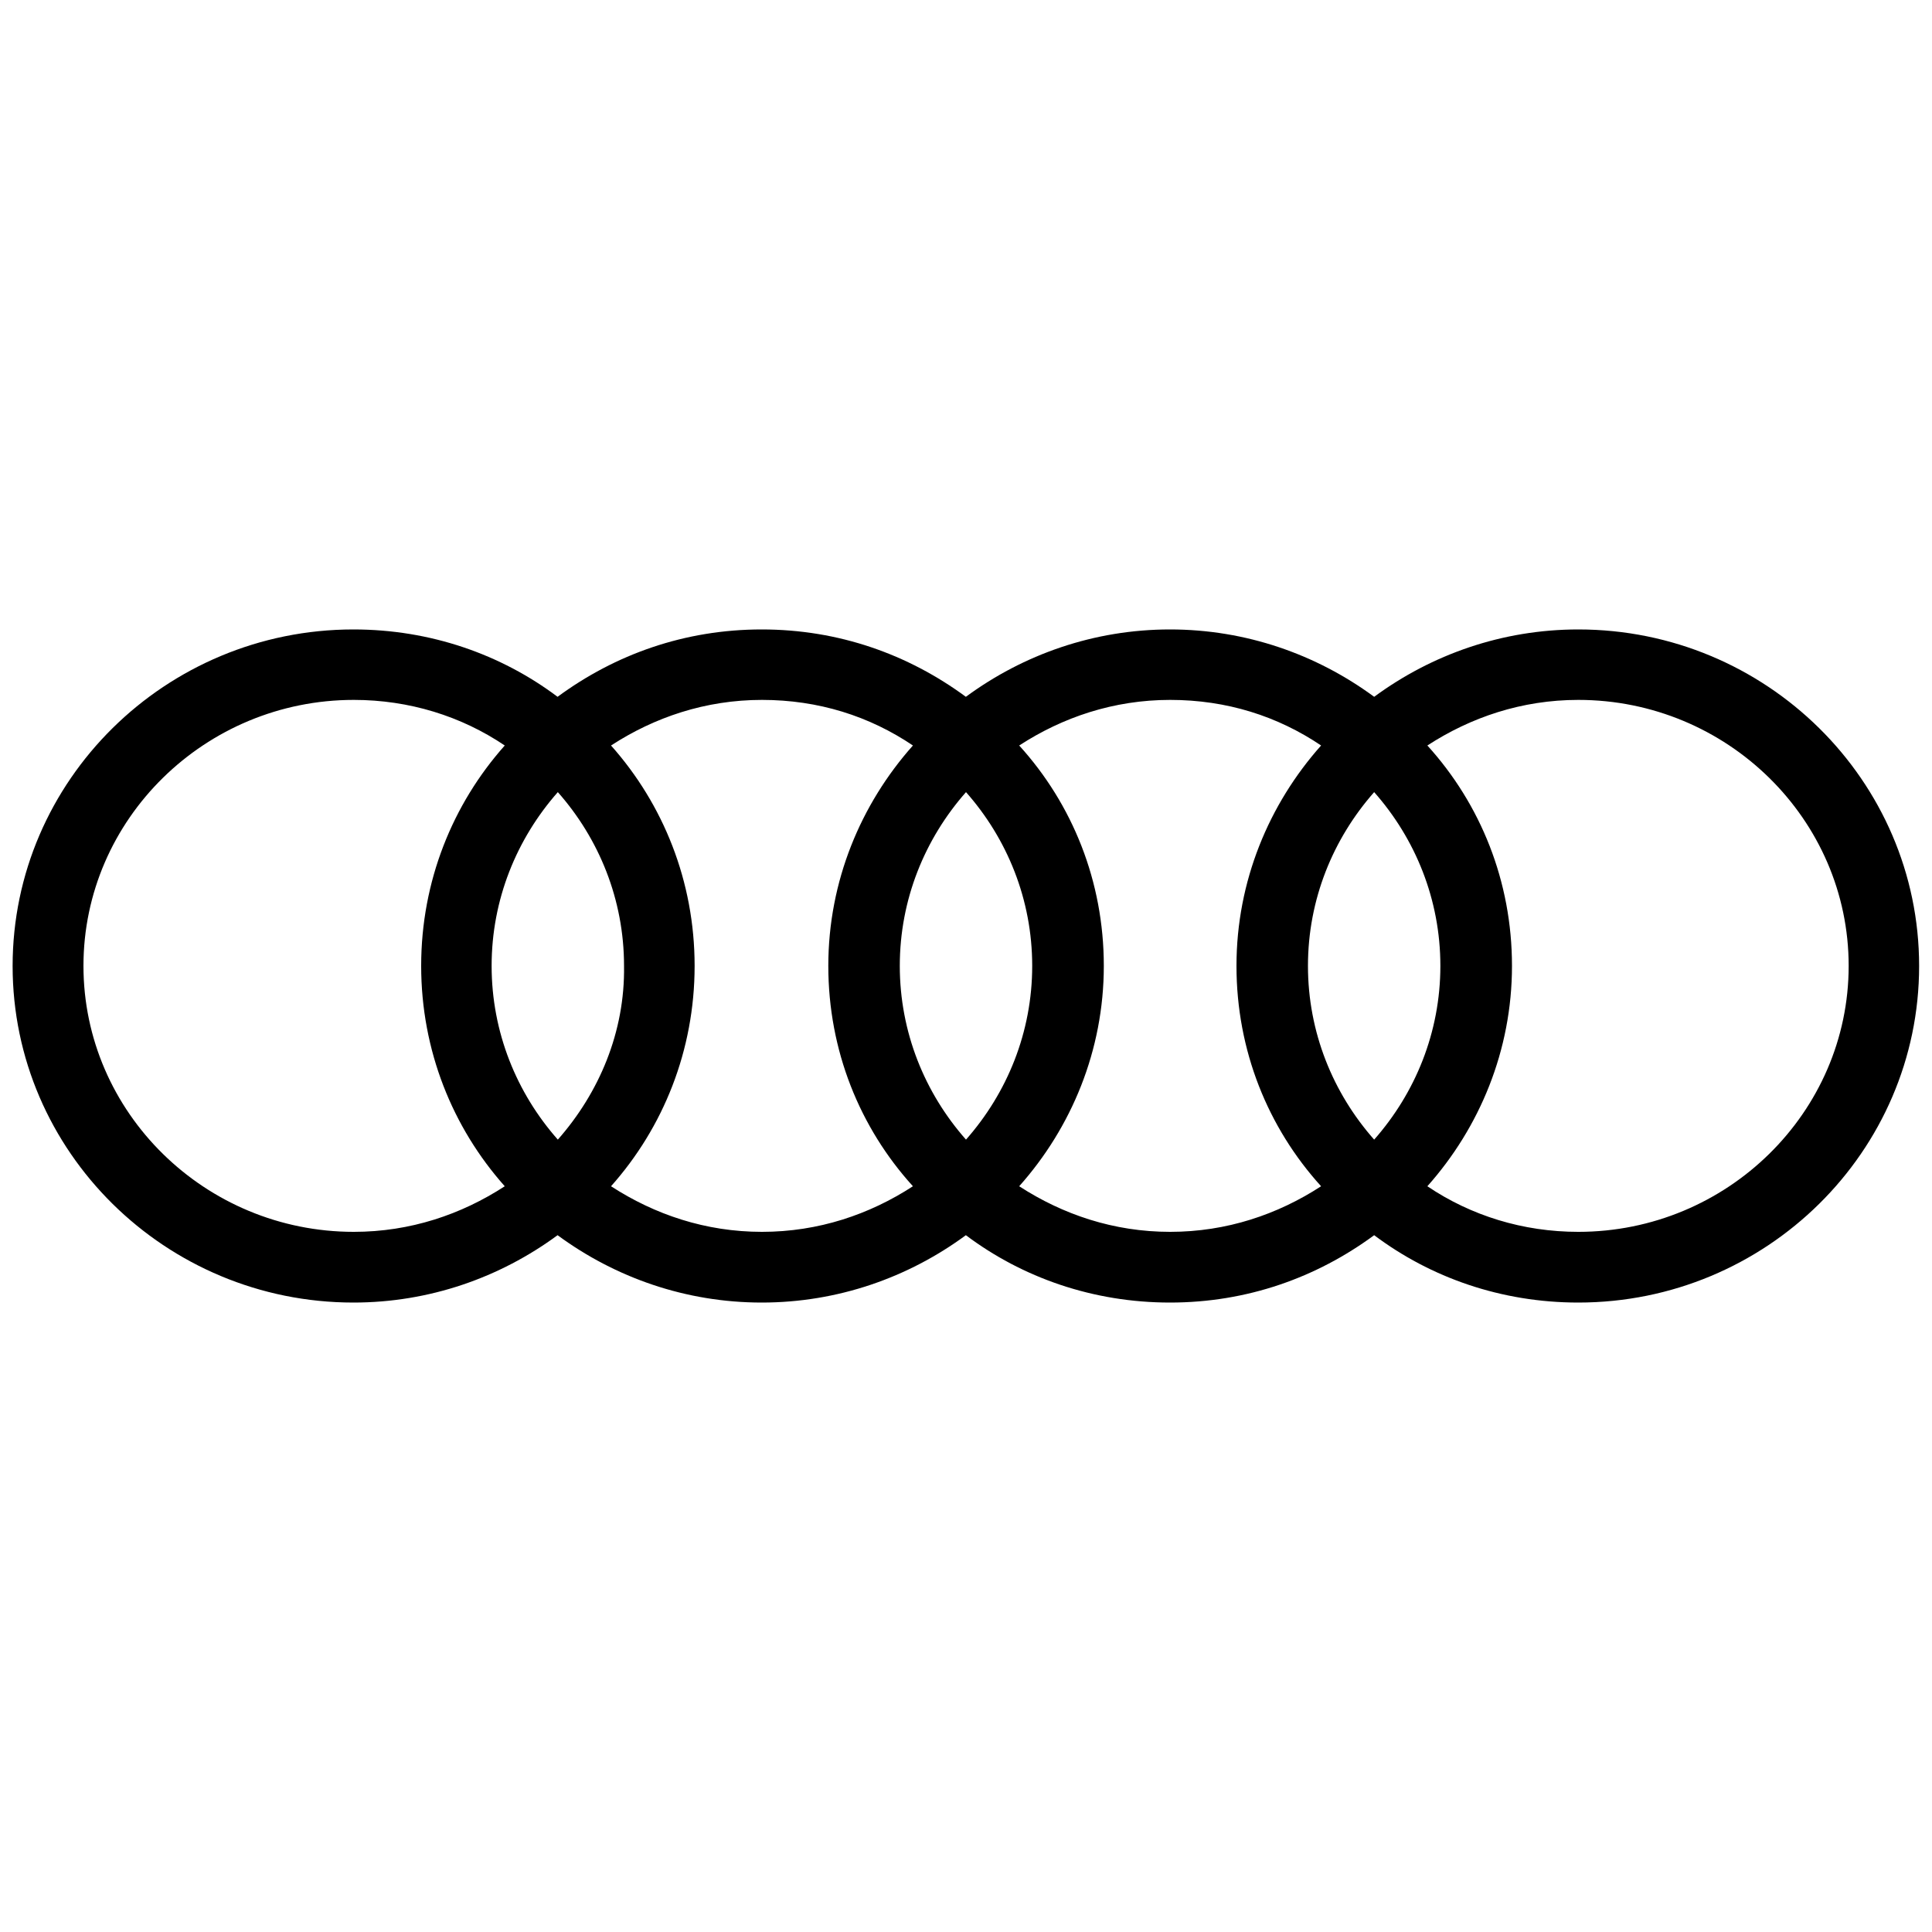
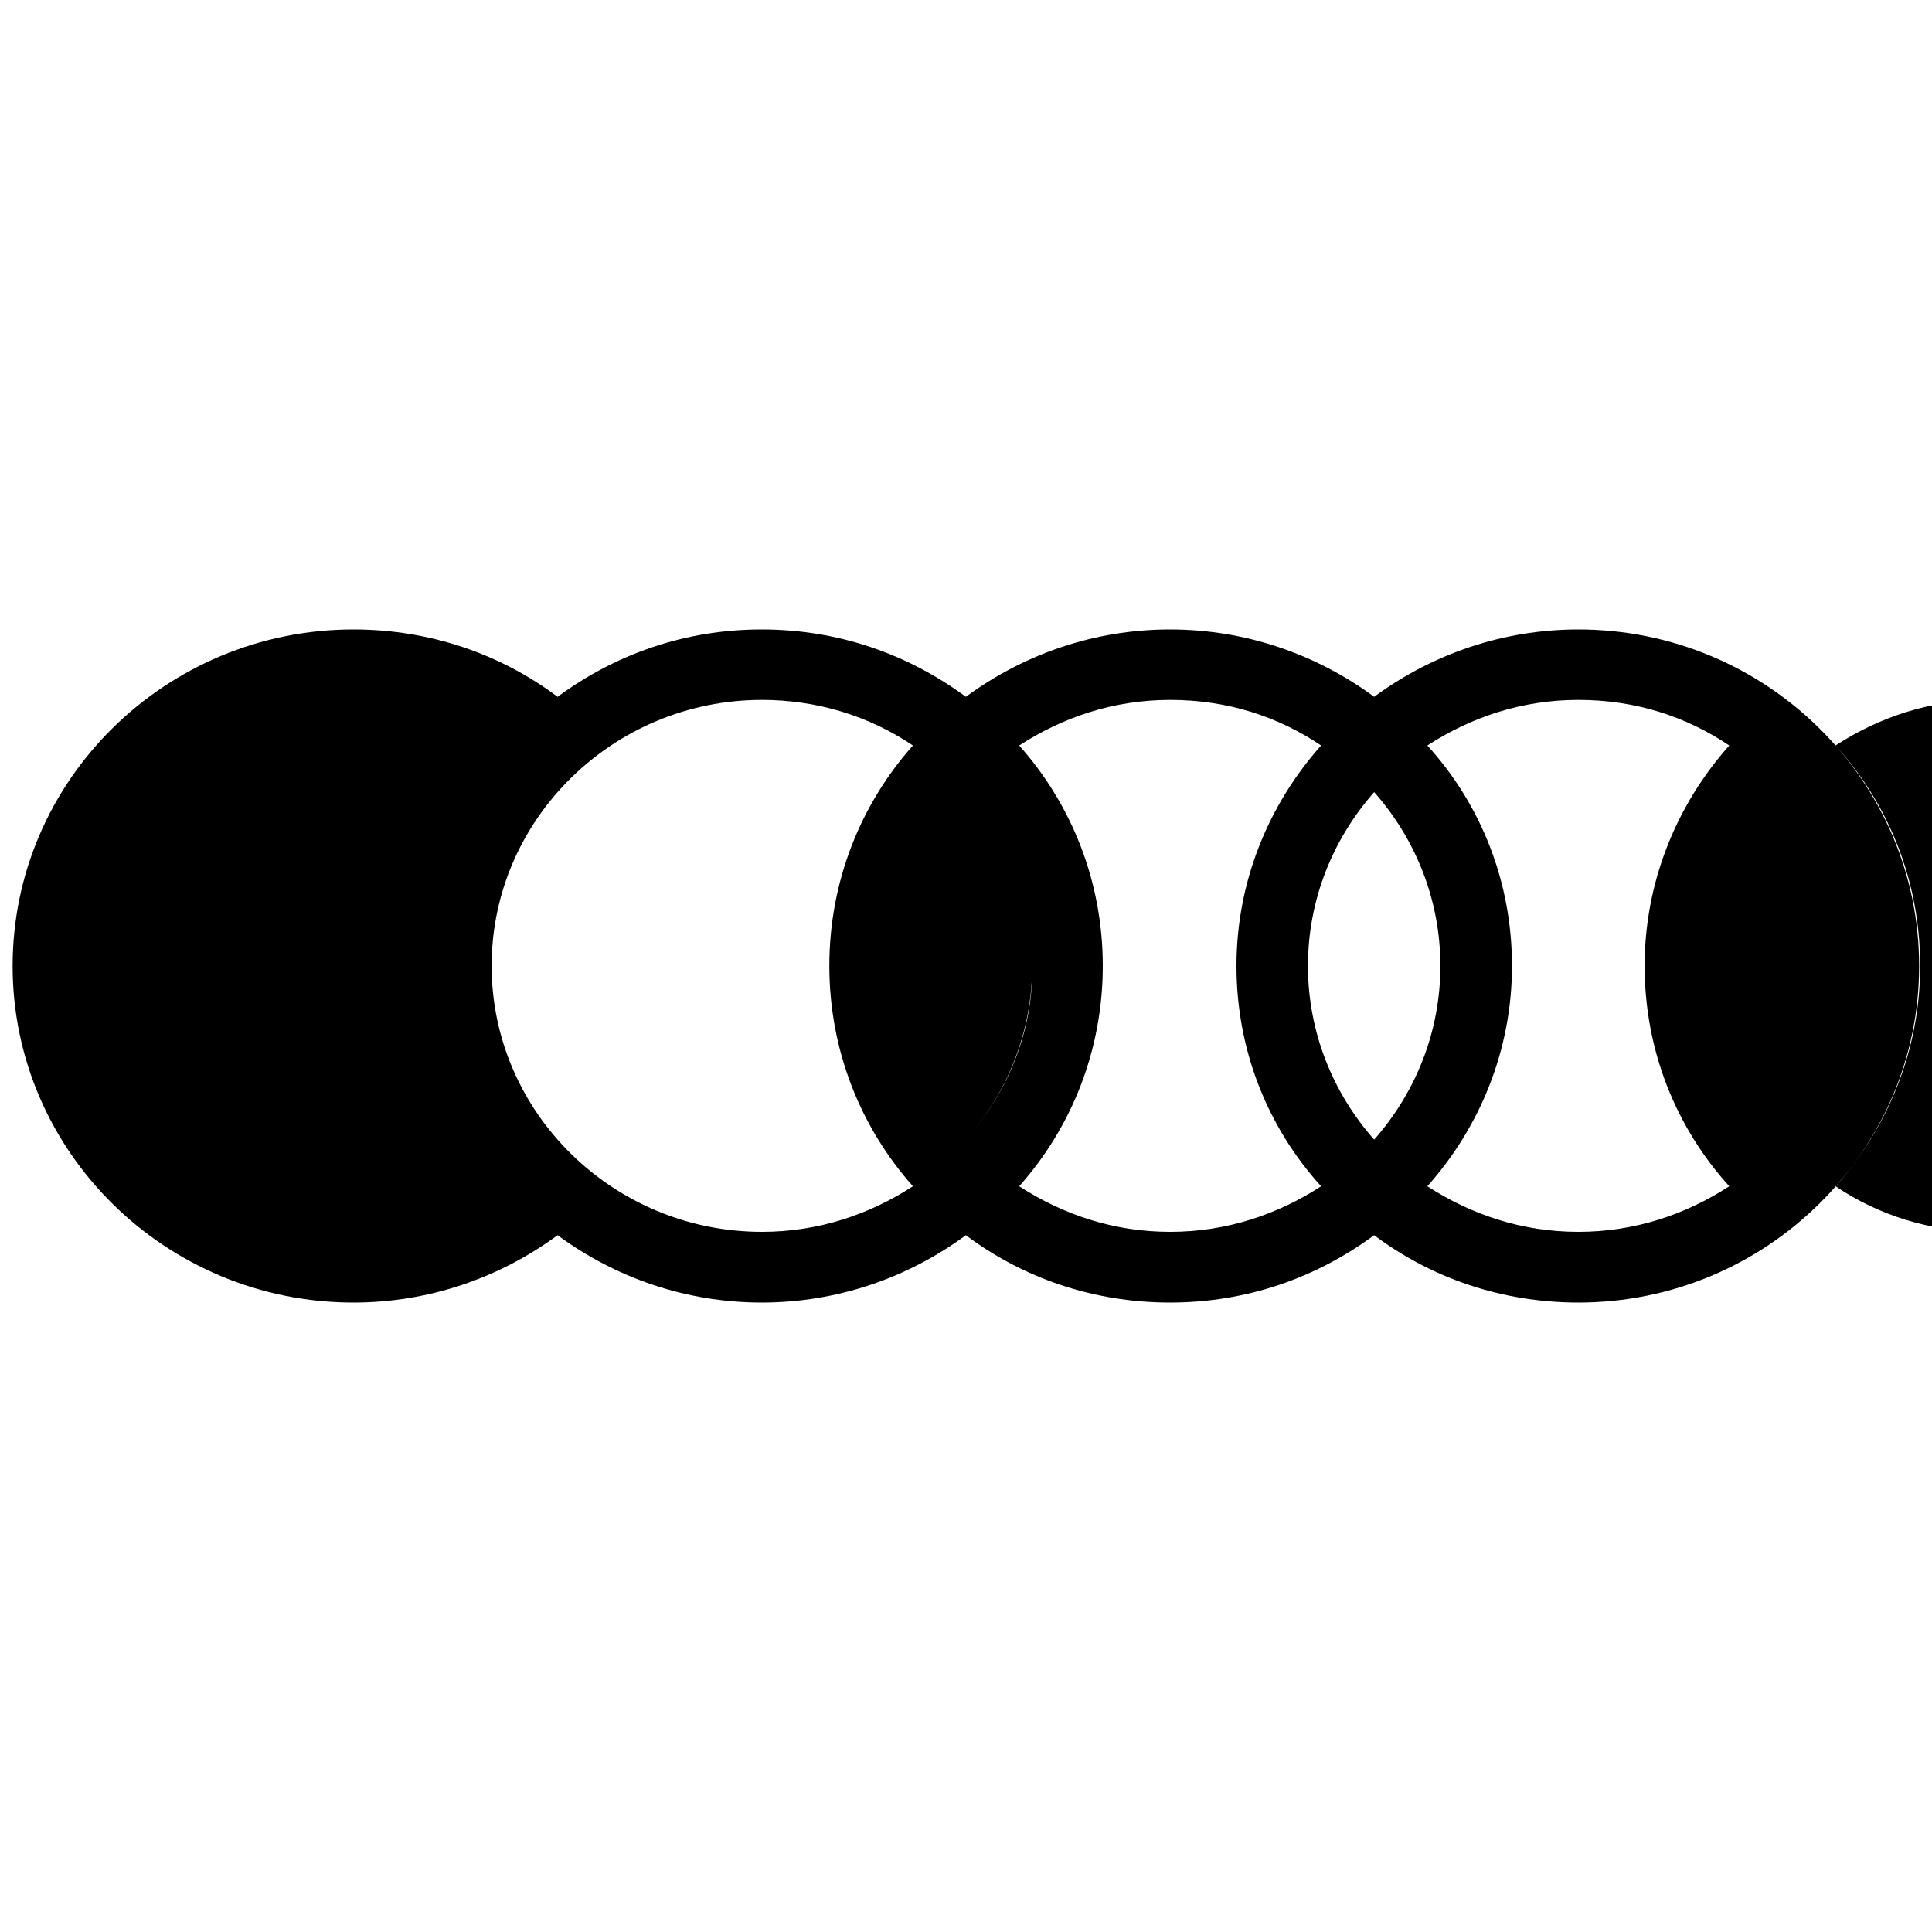
<svg xmlns="http://www.w3.org/2000/svg" id="Layer_1" viewBox="0 0 150 150">
  <defs>
    <style>.cls-1{stroke-width:0px;}</style>
  </defs>
  <g id="layer1">
-     <path id="path36902" class="cls-1" d="m122.54,48.87c-5.9,0-11.38,1.94-15.85,5.23-4.47-3.29-9.95-5.23-15.85-5.23s-11.38,1.94-15.85,5.23c-4.47-3.29-9.86-5.23-15.85-5.23s-11.38,1.94-15.85,5.23c-4.38-3.29-9.86-5.23-15.85-5.23-14.58,0-26.46,11.72-26.46,26.13s11.88,26.13,26.46,26.13c5.9,0,11.38-1.94,15.85-5.23,4.47,3.29,9.95,5.23,15.85,5.23s11.38-1.94,15.85-5.23c4.38,3.29,9.86,5.23,15.85,5.23s11.38-1.94,15.85-5.23c4.38,3.29,9.86,5.23,15.85,5.23,14.58,0,26.46-11.72,26.46-26.13s-11.88-26.13-26.46-26.13h0Zm-15.85,39.61c-3.2-3.62-5.14-8.34-5.14-13.49s1.94-9.86,5.14-13.49c3.2,3.62,5.14,8.34,5.14,13.49s-1.94,9.86-5.14,13.49Zm-31.69,0c-3.2-3.62-5.14-8.34-5.14-13.49s1.94-9.86,5.14-13.49c3.2,3.62,5.14,8.34,5.14,13.49s-1.94,9.86-5.14,13.49Zm-31.69,0c-3.2-3.62-5.14-8.34-5.14-13.49s1.94-9.86,5.14-13.49c3.2,3.62,5.14,8.34,5.14,13.49.08,5.14-1.94,9.86-5.14,13.49Zm-36.83-13.49c0-11.38,9.44-20.65,20.99-20.65,4.3,0,8.34,1.26,11.72,3.54-4.05,4.55-6.49,10.54-6.49,17.11s2.44,12.56,6.49,17.11c-3.37,2.19-7.33,3.54-11.72,3.54-11.55,0-20.99-9.27-20.99-20.65h0Zm40.96,17.11c4.05-4.55,6.49-10.54,6.49-17.11s-2.44-12.56-6.49-17.11c3.37-2.19,7.33-3.54,11.72-3.54s8.34,1.26,11.72,3.54c-4.05,4.55-6.57,10.54-6.57,17.11s2.44,12.56,6.57,17.11c-3.37,2.19-7.33,3.54-11.72,3.54s-8.34-1.35-11.72-3.54h0Zm31.69,0c4.05-4.55,6.57-10.54,6.57-17.11s-2.44-12.56-6.57-17.11c3.37-2.19,7.33-3.54,11.72-3.54s8.34,1.26,11.72,3.54c-4.05,4.55-6.57,10.54-6.57,17.11s2.44,12.56,6.57,17.11c-3.37,2.19-7.33,3.54-11.72,3.54s-8.34-1.35-11.72-3.54Zm43.41,3.54c-4.3,0-8.34-1.26-11.72-3.54,4.05-4.55,6.57-10.54,6.57-17.11s-2.44-12.56-6.57-17.11c3.37-2.19,7.33-3.54,11.72-3.54,11.55,0,20.99,9.27,20.99,20.65s-9.44,20.65-20.99,20.65Z" />
+     <path id="path36902" class="cls-1" d="m122.54,48.87c-5.9,0-11.38,1.94-15.85,5.23-4.47-3.29-9.95-5.23-15.85-5.23s-11.38,1.94-15.85,5.23c-4.47-3.29-9.86-5.23-15.85-5.23s-11.38,1.94-15.85,5.23c-4.38-3.29-9.86-5.23-15.85-5.23-14.58,0-26.46,11.72-26.46,26.13s11.88,26.13,26.46,26.13c5.9,0,11.38-1.94,15.85-5.23,4.47,3.29,9.95,5.23,15.85,5.23s11.38-1.94,15.85-5.23c4.38,3.29,9.86,5.23,15.85,5.23s11.38-1.94,15.85-5.23c4.38,3.29,9.86,5.23,15.85,5.23,14.58,0,26.46-11.72,26.46-26.13s-11.88-26.13-26.46-26.13h0Zm-15.85,39.61c-3.2-3.62-5.14-8.34-5.14-13.49s1.94-9.86,5.14-13.49c3.2,3.62,5.14,8.34,5.14,13.49s-1.94,9.86-5.14,13.49Zm-31.69,0c-3.2-3.62-5.14-8.34-5.14-13.49s1.94-9.86,5.14-13.49c3.2,3.62,5.14,8.34,5.14,13.49s-1.94,9.86-5.14,13.49Zc-3.2-3.62-5.14-8.34-5.14-13.49s1.94-9.86,5.14-13.49c3.2,3.62,5.14,8.34,5.14,13.49.08,5.14-1.94,9.86-5.14,13.49Zm-36.83-13.49c0-11.38,9.44-20.65,20.99-20.65,4.3,0,8.34,1.26,11.72,3.54-4.05,4.55-6.49,10.54-6.49,17.11s2.44,12.56,6.49,17.11c-3.37,2.19-7.33,3.54-11.72,3.54-11.55,0-20.99-9.27-20.99-20.65h0Zm40.96,17.11c4.05-4.55,6.49-10.54,6.49-17.11s-2.44-12.56-6.49-17.11c3.37-2.19,7.33-3.54,11.72-3.54s8.34,1.26,11.72,3.54c-4.05,4.55-6.57,10.54-6.57,17.11s2.44,12.56,6.57,17.11c-3.37,2.19-7.33,3.54-11.72,3.54s-8.34-1.35-11.72-3.54h0Zm31.69,0c4.05-4.55,6.57-10.54,6.57-17.11s-2.44-12.56-6.57-17.11c3.37-2.19,7.33-3.54,11.72-3.54s8.34,1.26,11.72,3.54c-4.05,4.55-6.57,10.54-6.57,17.11s2.44,12.56,6.57,17.11c-3.37,2.19-7.33,3.54-11.72,3.54s-8.34-1.35-11.72-3.54Zm43.41,3.54c-4.3,0-8.34-1.26-11.72-3.54,4.05-4.55,6.57-10.54,6.57-17.11s-2.44-12.56-6.57-17.11c3.37-2.19,7.33-3.54,11.72-3.54,11.55,0,20.99,9.27,20.99,20.65s-9.44,20.65-20.99,20.65Z" />
  </g>
</svg>